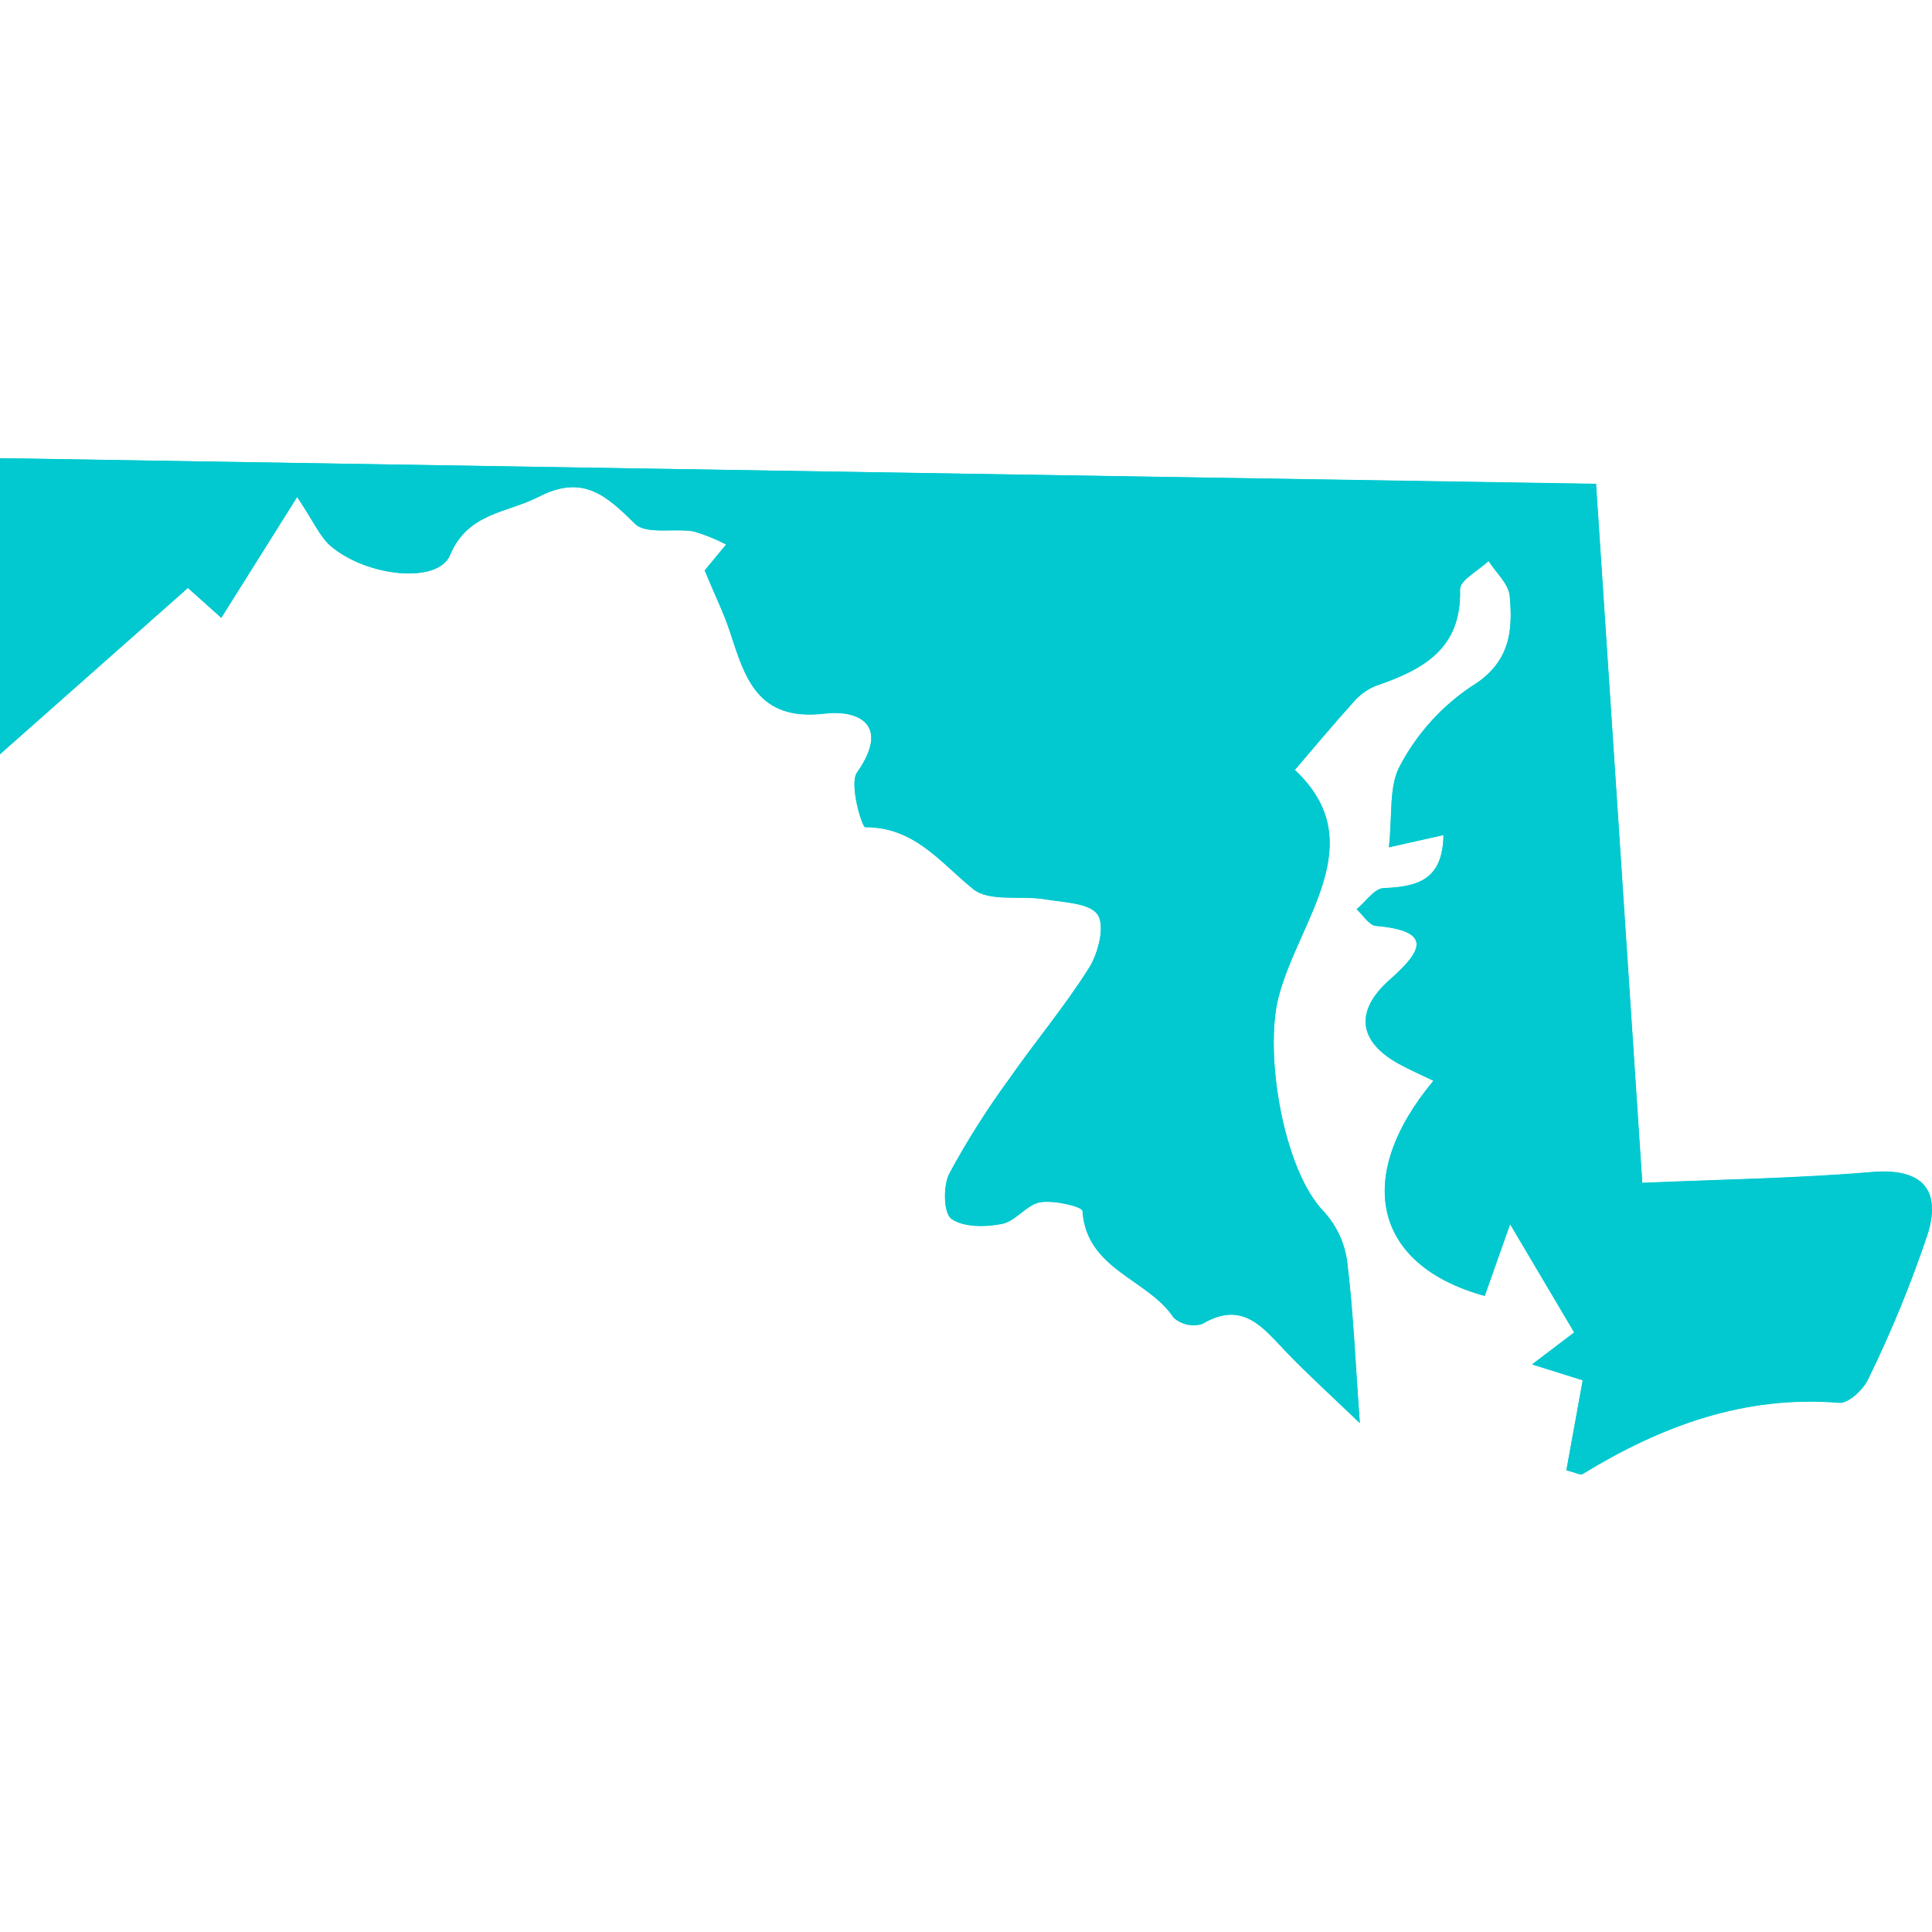
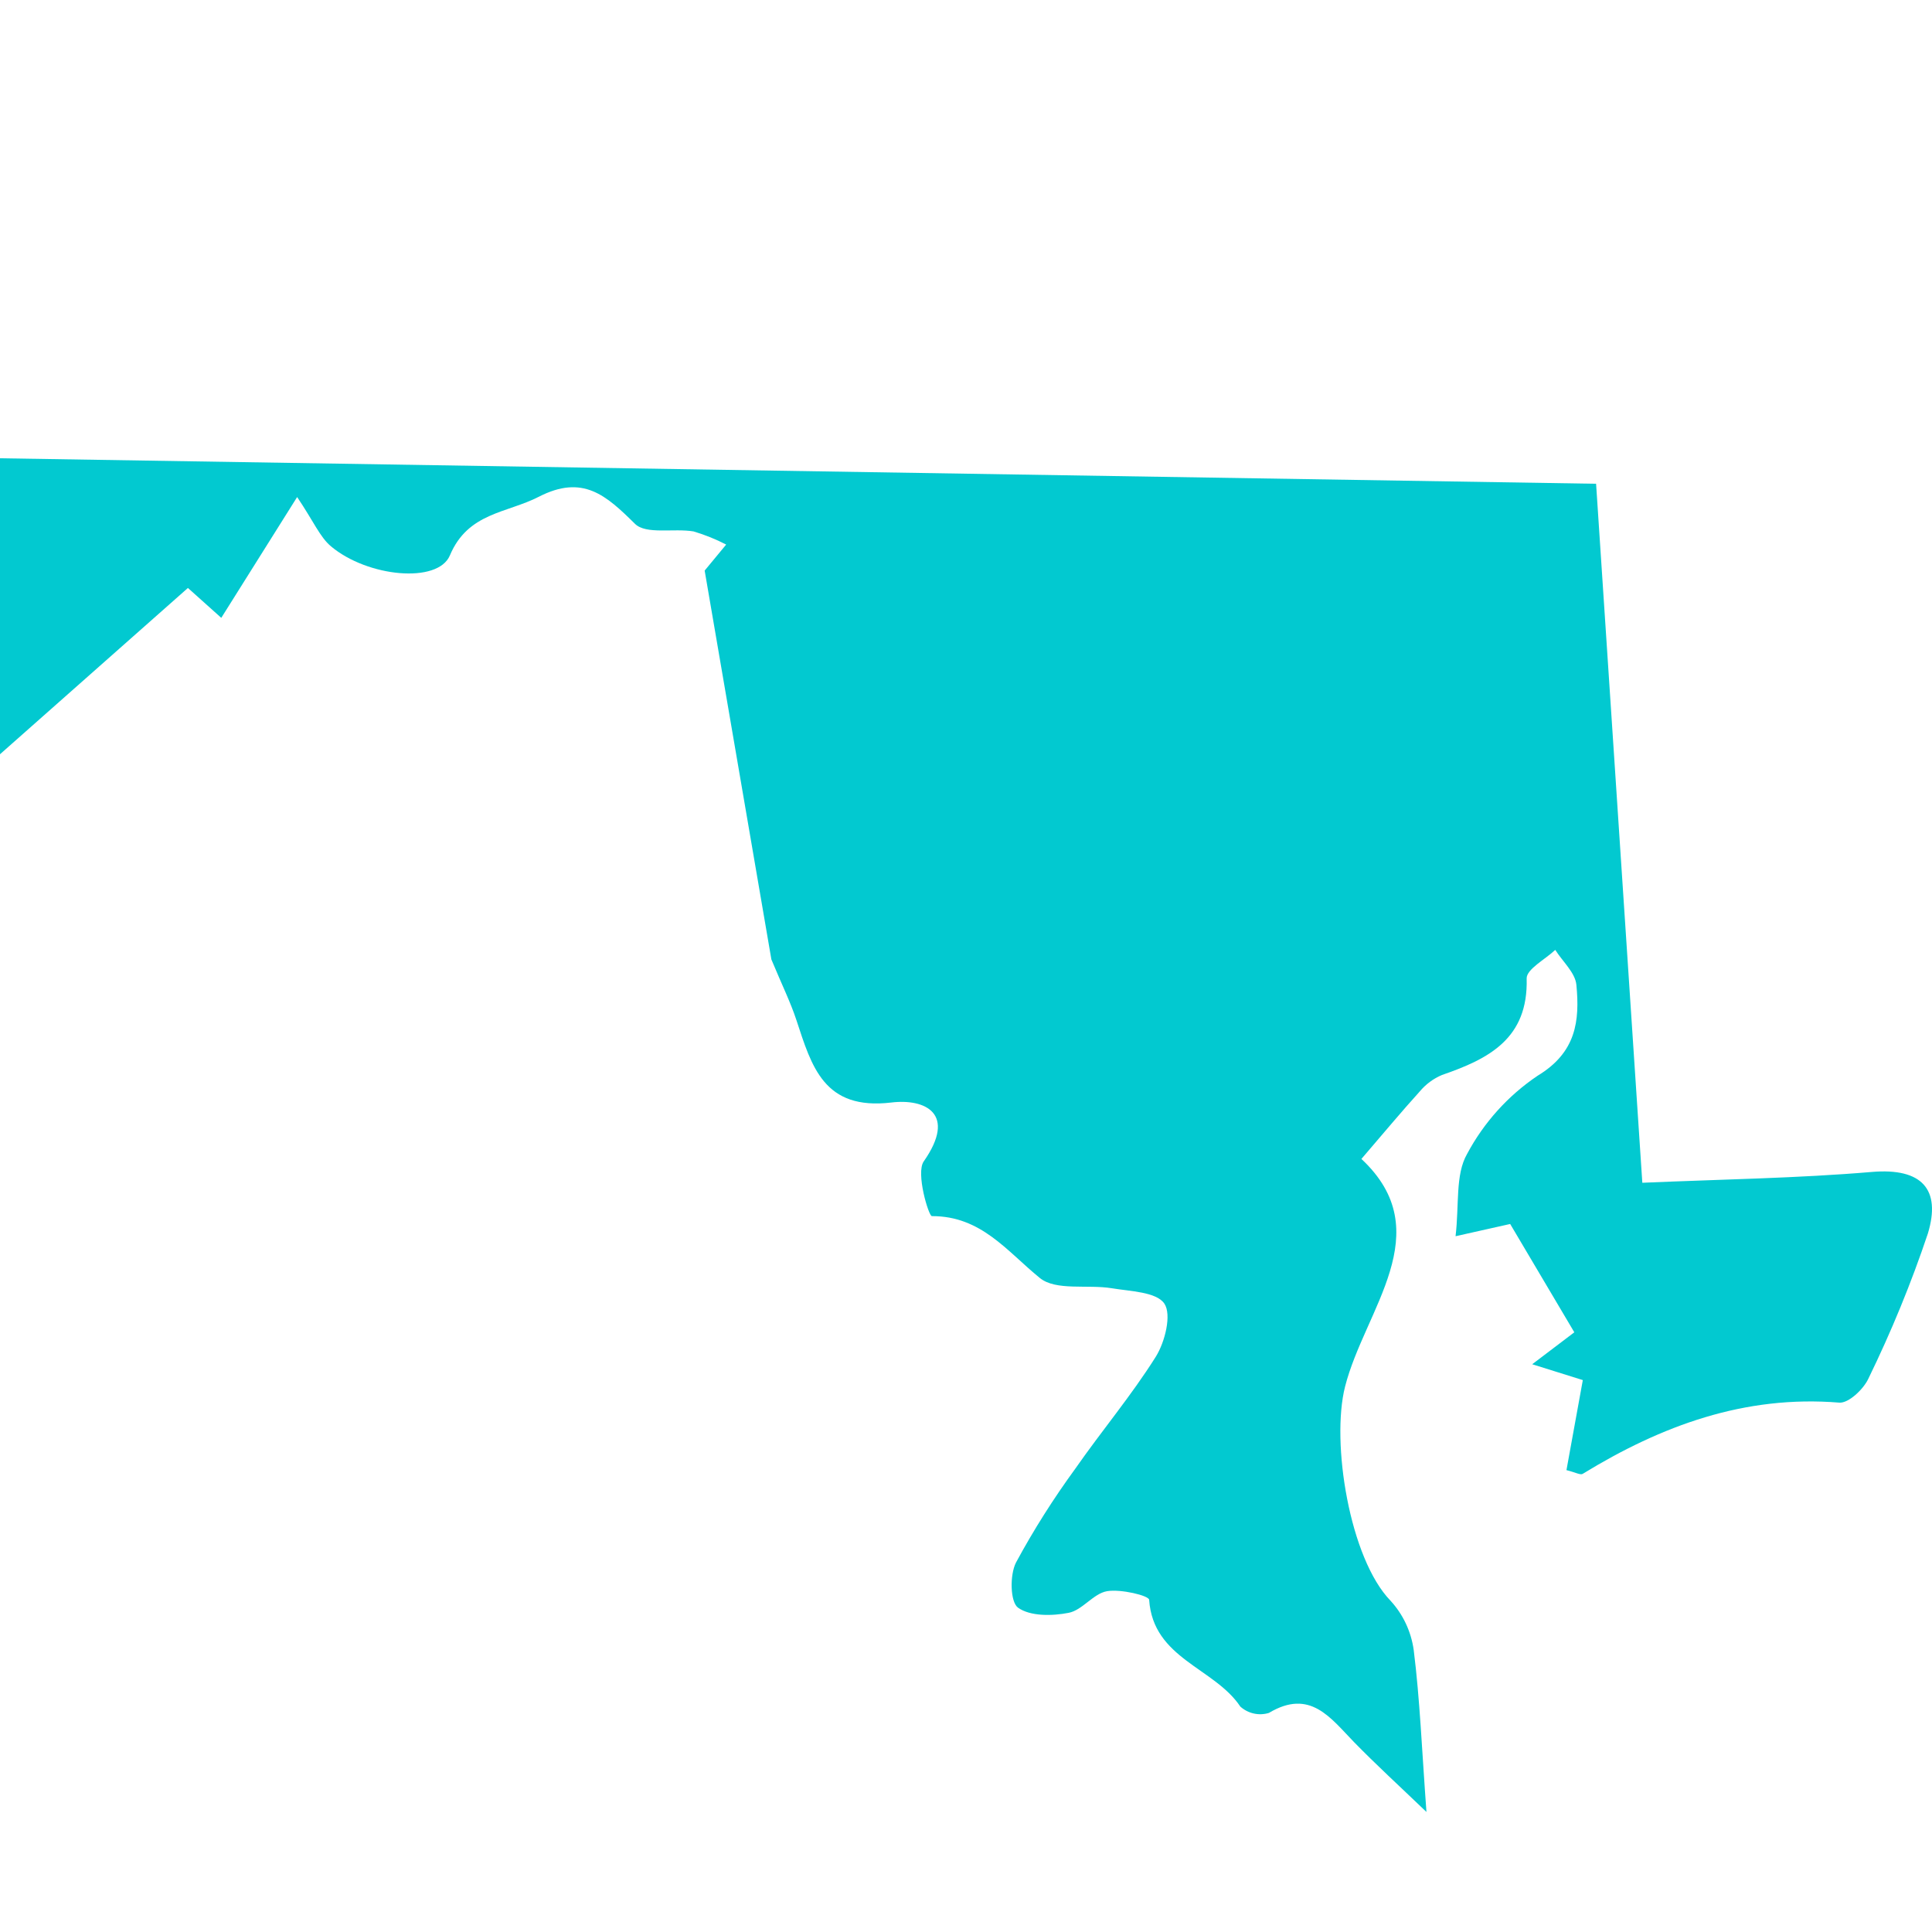
<svg xmlns="http://www.w3.org/2000/svg" id="Layer_1" viewBox="0 0 150 150">
  <defs>
    <style>.cls-1{fill:#02c9d0;stroke-width:0px;}</style>
  </defs>
  <g id="Group_365">
    <g id="Group_364">
-       <path id="Path_356" class="cls-1" d="M54.71,44.3c.84,2.02,1.49,3.33,1.94,4.7,1.18,3.61,2.13,7.03,7.37,6.41,2.66-.31,5.12.88,2.52,4.57-.63.89.38,4.25.63,4.25,3.83-.01,5.8,2.71,8.38,4.8,1.25,1.02,3.71.48,5.59.8,1.44.24,3.46.28,4.08,1.19.58.86.06,2.97-.66,4.12-1.89,3.01-4.21,5.76-6.24,8.68-1.7,2.33-3.25,4.77-4.62,7.31-.49.95-.45,3.06.16,3.5.95.68,2.65.65,3.93.4,1.06-.2,1.92-1.5,2.98-1.68,1.07-.18,3.25.34,3.27.67.31,4.58,5.07,5.26,7.08,8.29.6.54,1.45.72,2.22.49,3.21-1.91,4.79.38,6.62,2.28,1.68,1.73,3.46,3.35,5.61,5.41-.36-4.88-.51-8.75-.99-12.58-.2-1.42-.82-2.75-1.79-3.81-3.18-3.28-4.64-12.31-3.54-16.63,1.52-6,7.35-12.01,1.27-17.68,1.71-1.99,3.08-3.65,4.53-5.24.46-.56,1.06-1,1.73-1.28,3.63-1.25,6.7-2.83,6.57-7.49-.02-.72,1.44-1.48,2.22-2.22.57.9,1.55,1.76,1.64,2.71.27,2.8,0,5.24-3.01,7.06-2.3,1.55-4.18,3.63-5.48,6.08-.92,1.61-.6,3.93-.89,6.38l4.24-.95c-.06,3.59-2.12,4.01-4.67,4.13-.71.03-1.38,1.06-2.07,1.63.49.45.96,1.24,1.48,1.29,4.51.4,3.59,1.97,1.07,4.2-2.73,2.42-2.42,4.79.73,6.52.85.47,1.75.85,2.68,1.31-6.32,7.59-4.53,14.37,3.98,16.7.59-1.66,1.17-3.31,1.97-5.57l4.98,8.41-3.27,2.48,3.93,1.23c-.44,2.44-.86,4.73-1.27,6.99.71.17,1.08.39,1.26.29,6.12-3.74,12.57-6.13,19.92-5.53.72.06,1.89-1.03,2.26-1.86,1.79-3.65,3.33-7.42,4.62-11.27,1.04-3.43-.46-5.11-4.35-4.78-5.78.49-11.6.57-17.82.84-1.21-18.35-2.4-36.27-3.59-54.27L0,35.57v22.98c5.31-4.7,9.83-8.7,14.59-12.91l2.59,2.32,5.89-9.38c1.3,1.93,1.78,3.11,2.63,3.83,2.85,2.39,8.3,2.91,9.23.7,1.39-3.33,4.41-3.27,6.9-4.55,3.42-1.76,5.23-.11,7.47,2.1.86.85,3.02.34,4.55.59.88.25,1.73.59,2.53,1.02l-1.67,2.02" />
-       <path id="Path_357" class="cls-1" d="M54.71,44.3l1.67-2.02c-.81-.42-1.66-.76-2.53-1.02-1.54-.26-3.69.26-4.55-.59-2.24-2.21-4.04-3.86-7.47-2.1-2.49,1.28-5.5,1.22-6.9,4.55-.93,2.21-6.38,1.69-9.23-.7-.86-.72-1.33-1.9-2.63-3.83l-5.89,9.38-2.59-2.32c-4.76,4.21-9.28,8.21-14.59,12.91v-22.98l123.92,1.98c1.19,17.99,2.38,35.92,3.59,54.27,6.22-.27,12.04-.35,17.82-.84,3.89-.33,5.39,1.35,4.35,4.78-1.29,3.85-2.84,7.62-4.62,11.27-.38.82-1.54,1.92-2.26,1.86-7.35-.6-13.81,1.79-19.92,5.53-.17.11-.55-.11-1.26-.29.41-2.26.83-4.55,1.27-6.99l-3.93-1.23,3.27-2.48-4.98-8.41c-.8,2.26-1.38,3.9-1.97,5.57-8.51-2.32-10.31-9.11-3.98-16.7-.94-.45-1.83-.84-2.68-1.31-3.15-1.73-3.46-4.1-.73-6.52,2.51-2.22,3.44-3.8-1.07-4.2-.53-.05-.99-.84-1.48-1.29.69-.57,1.36-1.59,2.07-1.63,2.55-.12,4.61-.54,4.67-4.13l-4.24.95c.29-2.45-.03-4.77.89-6.38,1.3-2.44,3.18-4.53,5.48-6.08,3-1.81,3.28-4.26,3.01-7.06-.09-.94-1.07-1.81-1.64-2.71-.78.74-2.24,1.5-2.22,2.22.13,4.67-2.94,6.24-6.57,7.49-.67.28-1.26.72-1.73,1.28-1.44,1.59-2.81,3.24-4.53,5.24,6.08,5.68.25,11.69-1.27,17.68-1.1,4.32.35,13.35,3.54,16.63.97,1.06,1.59,2.39,1.79,3.81.48,3.83.63,7.7.99,12.58-2.15-2.06-3.93-3.69-5.61-5.41-1.84-1.89-3.42-4.19-6.62-2.28-.77.24-1.62.05-2.22-.49-2.02-3.03-6.77-3.71-7.08-8.29-.02-.33-2.2-.85-3.27-.67-1.06.18-1.92,1.48-2.98,1.68-1.28.25-2.98.28-3.93-.4-.61-.44-.65-2.54-.16-3.5,1.37-2.54,2.92-4.98,4.62-7.31,2.04-2.93,4.35-5.67,6.24-8.68.71-1.14,1.24-3.26.66-4.12-.62-.91-2.64-.95-4.08-1.19-1.89-.31-4.34.22-5.59-.8-2.57-2.09-4.55-4.81-8.38-4.8-.25,0-1.26-3.36-.63-4.25,2.59-3.7.13-4.89-2.52-4.57-5.24.62-6.18-2.8-7.37-6.41-.45-1.37-1.1-2.68-1.94-4.7" />
+       <path id="Path_357" class="cls-1" d="M54.71,44.3l1.67-2.02c-.81-.42-1.66-.76-2.53-1.02-1.54-.26-3.69.26-4.55-.59-2.24-2.21-4.04-3.86-7.47-2.1-2.49,1.28-5.5,1.22-6.9,4.55-.93,2.21-6.38,1.69-9.23-.7-.86-.72-1.33-1.9-2.63-3.83l-5.89,9.38-2.59-2.32c-4.76,4.21-9.28,8.21-14.59,12.91v-22.98l123.92,1.98c1.19,17.99,2.38,35.92,3.59,54.27,6.22-.27,12.04-.35,17.82-.84,3.89-.33,5.39,1.35,4.35,4.78-1.29,3.85-2.84,7.62-4.62,11.27-.38.82-1.54,1.92-2.26,1.86-7.35-.6-13.81,1.79-19.92,5.53-.17.11-.55-.11-1.26-.29.41-2.26.83-4.55,1.27-6.99l-3.93-1.23,3.27-2.48-4.98-8.41l-4.24.95c.29-2.45-.03-4.77.89-6.38,1.3-2.44,3.18-4.53,5.48-6.08,3-1.81,3.28-4.26,3.01-7.06-.09-.94-1.07-1.81-1.64-2.71-.78.74-2.24,1.5-2.22,2.22.13,4.67-2.94,6.24-6.57,7.49-.67.28-1.26.72-1.73,1.28-1.44,1.59-2.81,3.24-4.53,5.24,6.08,5.68.25,11.69-1.27,17.68-1.1,4.32.35,13.35,3.54,16.63.97,1.06,1.59,2.39,1.79,3.81.48,3.83.63,7.7.99,12.58-2.15-2.06-3.93-3.69-5.61-5.41-1.84-1.89-3.42-4.19-6.62-2.28-.77.24-1.62.05-2.22-.49-2.02-3.03-6.77-3.71-7.08-8.29-.02-.33-2.2-.85-3.27-.67-1.06.18-1.92,1.48-2.98,1.68-1.28.25-2.98.28-3.93-.4-.61-.44-.65-2.54-.16-3.5,1.37-2.54,2.92-4.98,4.62-7.31,2.04-2.93,4.35-5.67,6.24-8.68.71-1.14,1.24-3.26.66-4.12-.62-.91-2.64-.95-4.08-1.19-1.89-.31-4.34.22-5.59-.8-2.57-2.09-4.55-4.81-8.38-4.8-.25,0-1.26-3.36-.63-4.25,2.59-3.7.13-4.89-2.52-4.57-5.24.62-6.18-2.8-7.37-6.41-.45-1.37-1.1-2.68-1.94-4.7" />
    </g>
  </g>
</svg>